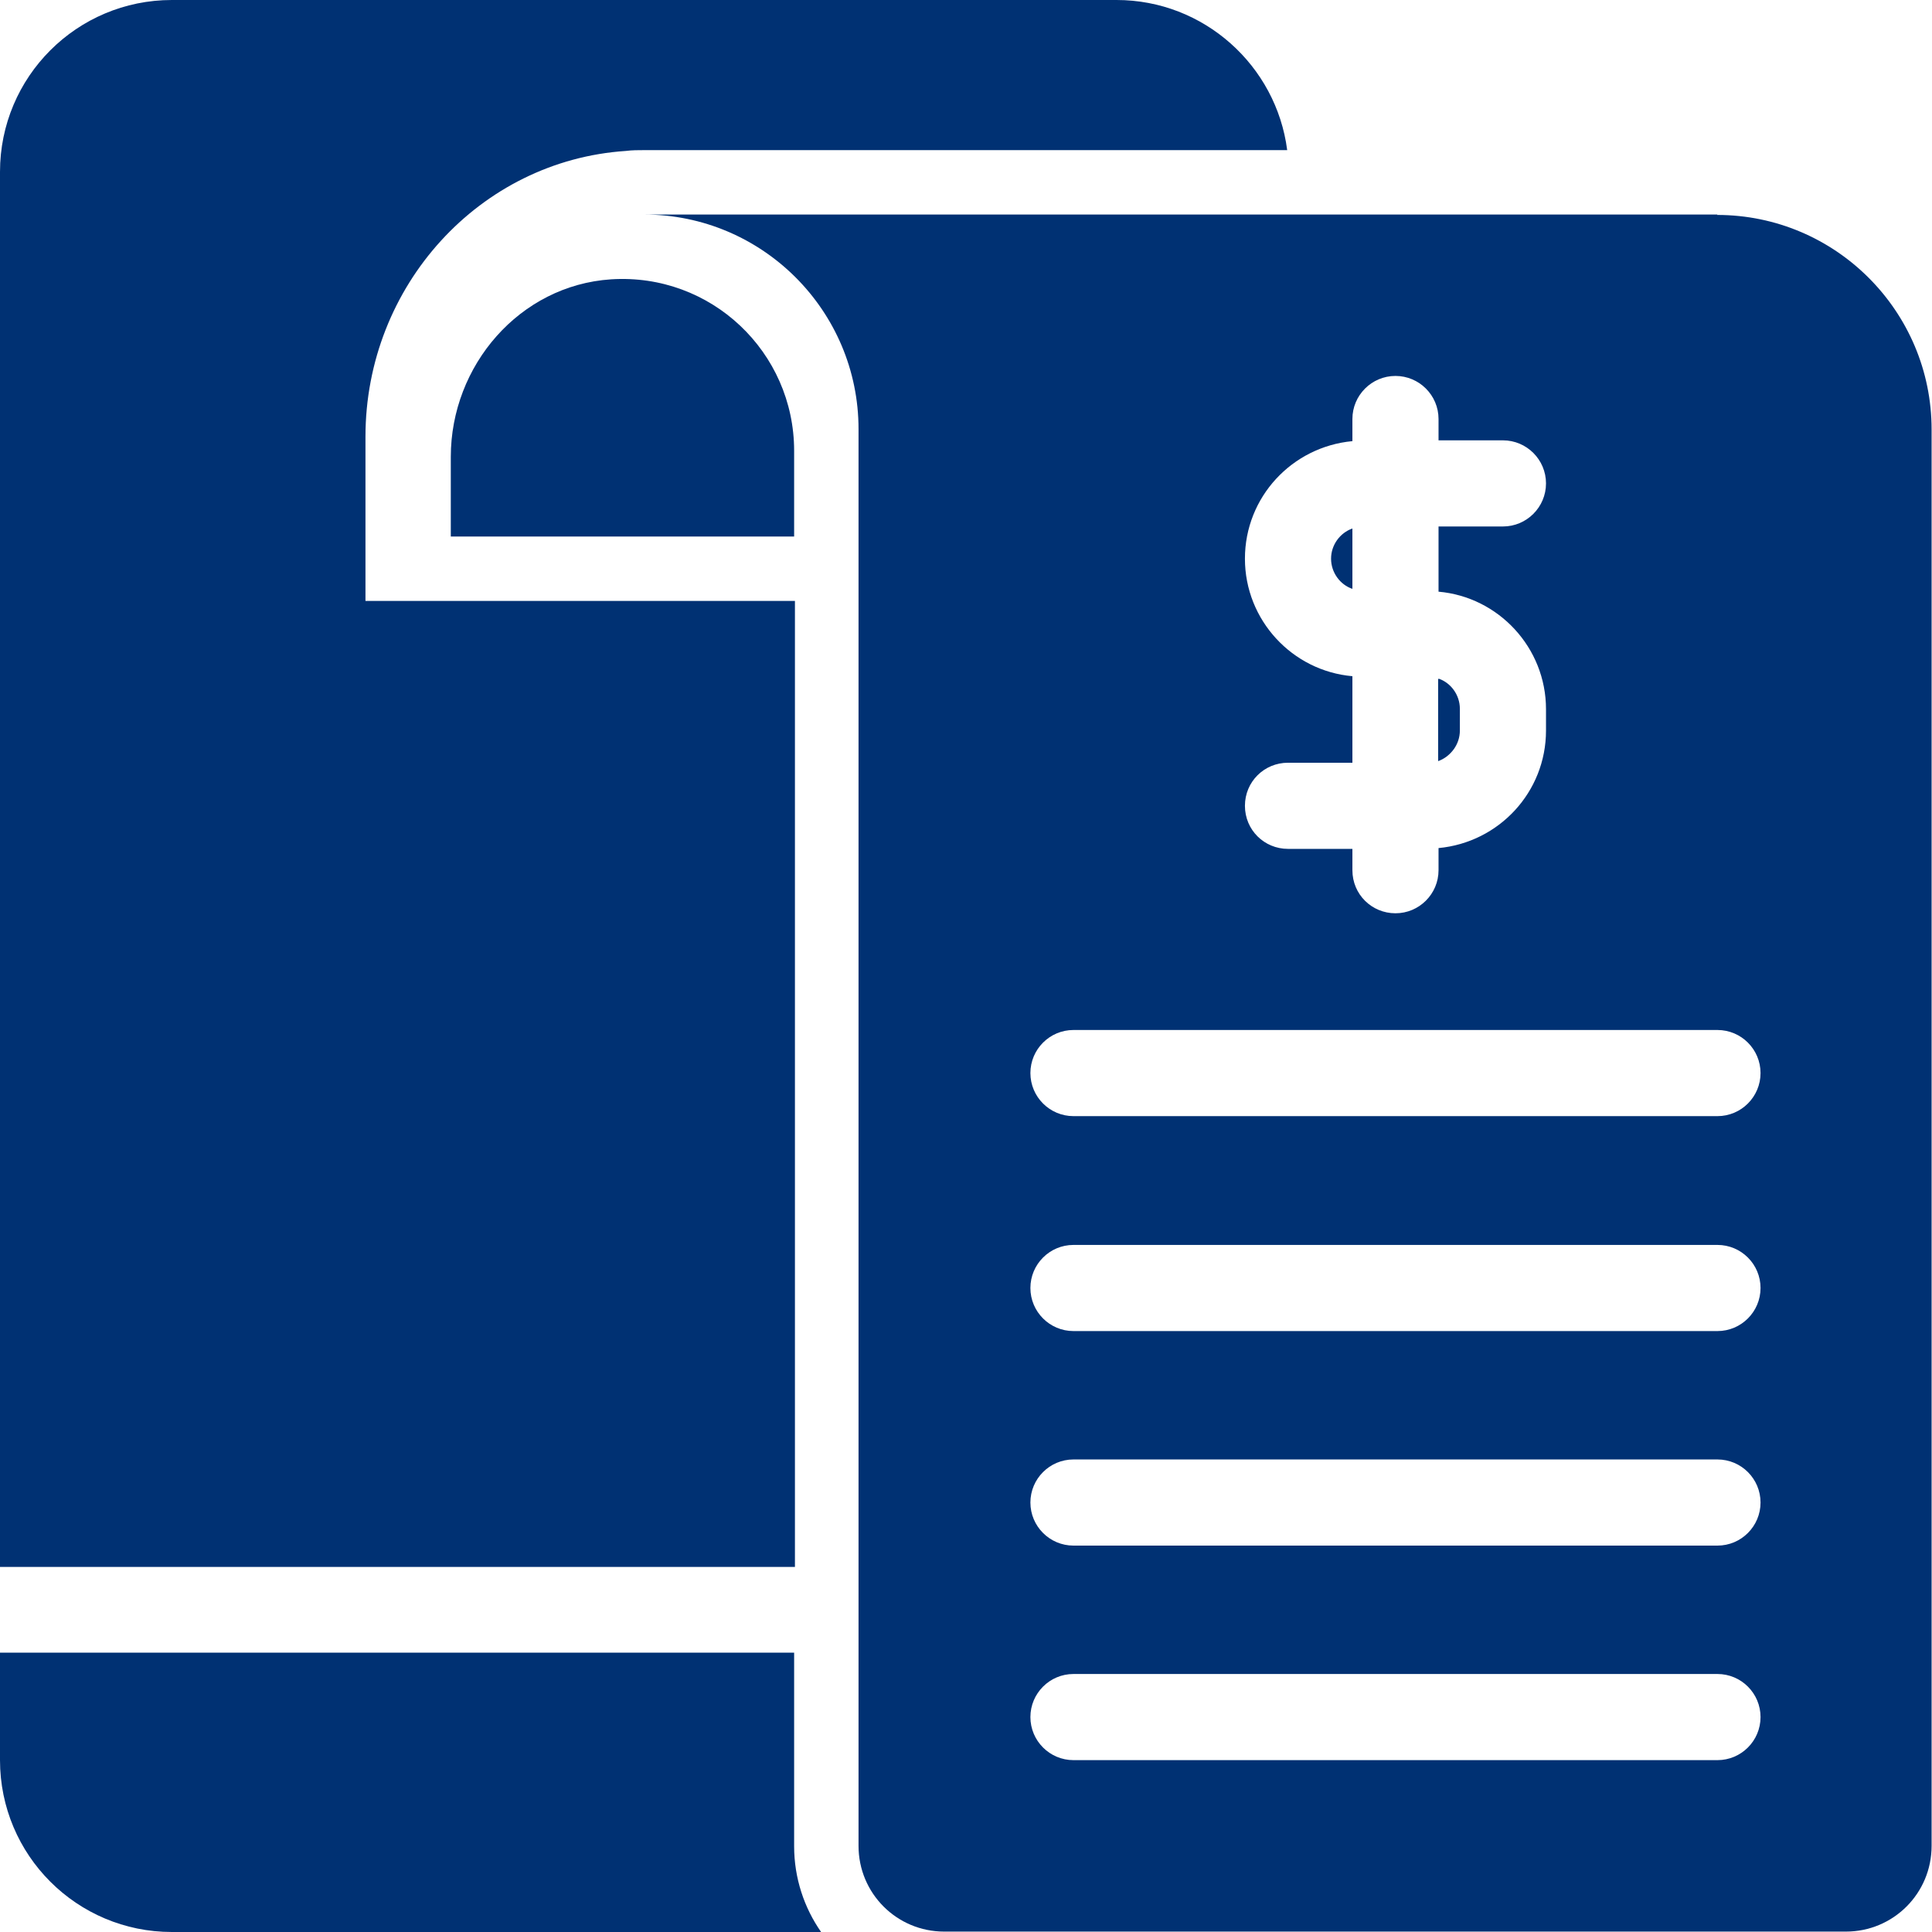
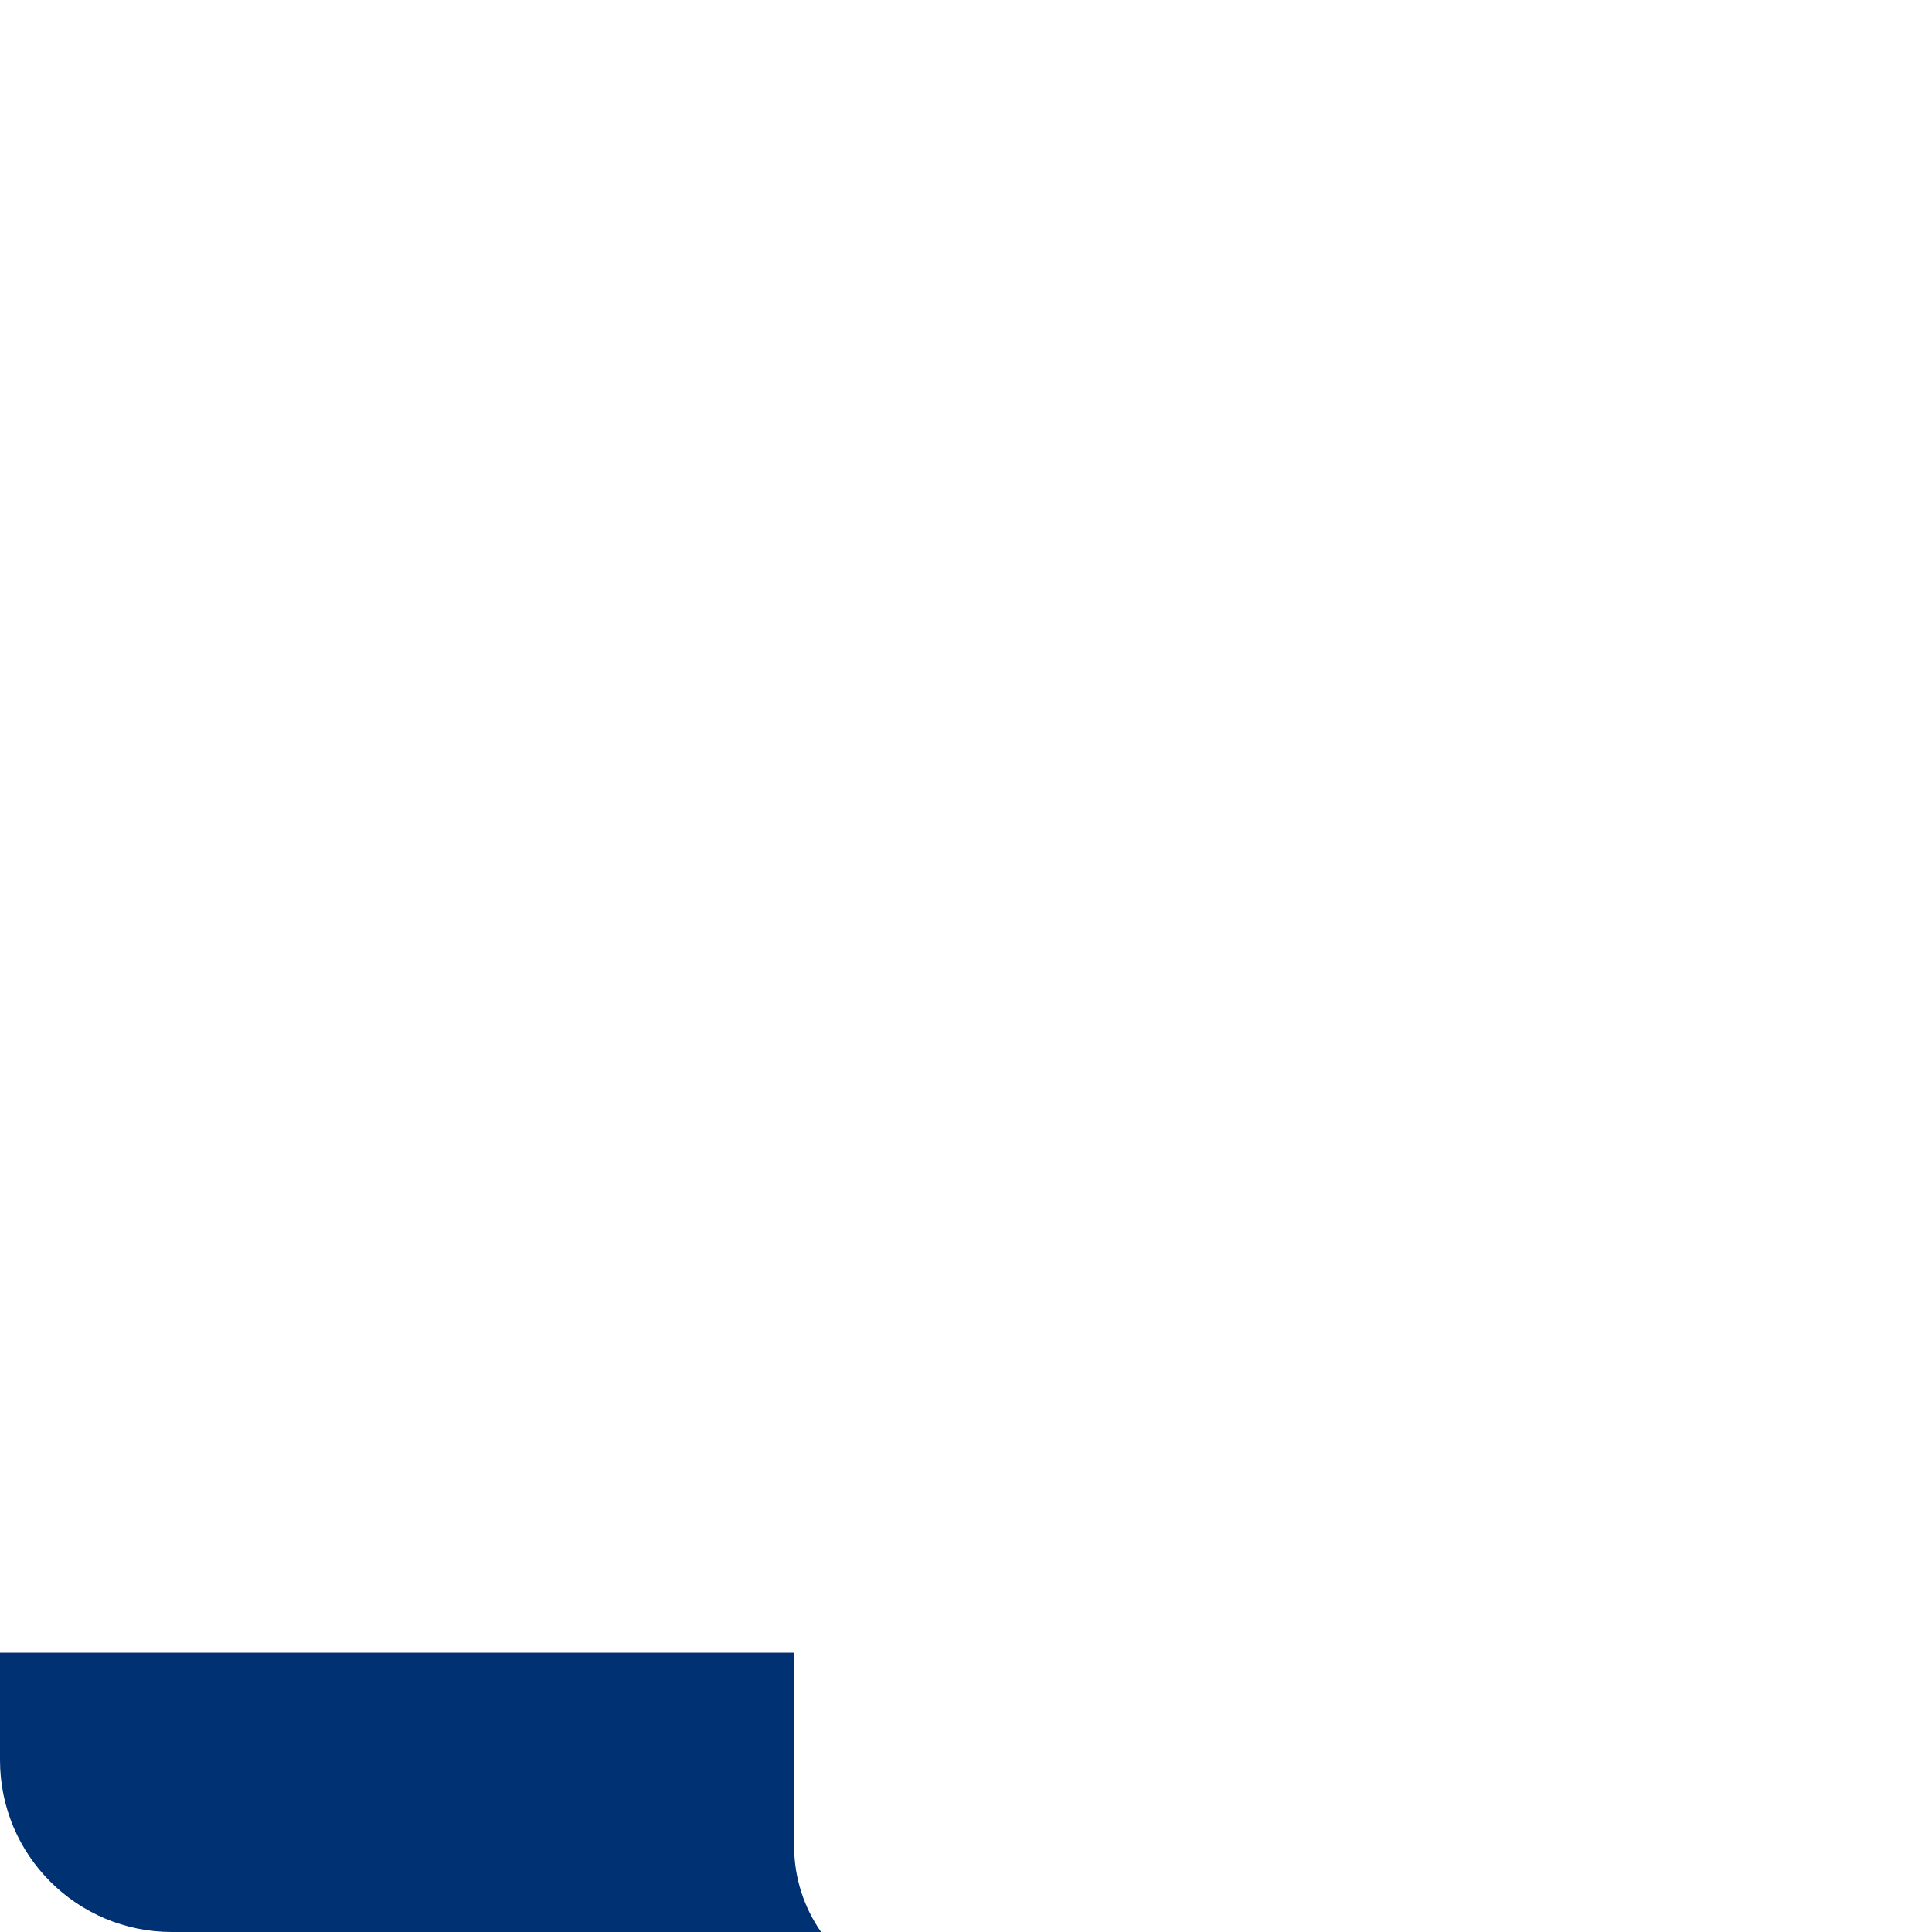
<svg xmlns="http://www.w3.org/2000/svg" id="Capa_2" data-name="Capa 2" viewBox="0 0 48 48">
  <defs>
    <style>
      .cls-1 {
        fill: #003173;
      }
    </style>
  </defs>
  <g id="WEB_1" data-name="WEB 1">
    <g>
      <path class="cls-1" d="M19.73,45.87c0,.79.25,1.53.67,2.13H4.27c-2.36,0-4.27-1.91-4.27-4.27v-2.67h19.73v4.8Z" />
-       <path class="cls-1" d="M19.73,38.93H0V4.27C0,1.91,1.91,0,4.27,0h23.47c2.17,0,3.97,1.63,4.24,3.73h-15.97c-.15,0-.31,0-.46.02-3.63.24-6.47,3.35-6.47,7.1v4.08h10.67v24Z" />
-       <path class="cls-1" d="M11.2,13.33v-1.98c0-2.27,1.71-4.26,3.98-4.41,2.49-.16,4.55,1.81,4.55,4.26v2.13h-8.53Z" />
-       <path class="cls-1" d="M33.07,13.88c0,.35.23.65.53.75v-1.5c-.31.11-.53.41-.53.75s.23.65.53.75v-1.5c-.31.11-.53.41-.53.75h0ZM35.73,16.86v2.04c.31-.11.53-.41.53-.75v-.53c0-.35-.23-.65-.53-.75v2.04c.31-.11.53-.41.53-.75v-.53c0-.35-.23-.65-.53-.75h0ZM33.07,13.88c0,.35.23.65.53.75v-1.5c-.31.11-.53.41-.53.75h0ZM42.67,5.33h-26.67c2.94,0,5.33,2.39,5.33,5.33v35.2c0,1.18.95,2.13,2.13,2.13h22.4c1.18,0,2.13-.95,2.13-2.13V10.67c0-2.94-2.39-5.33-5.33-5.33ZM30.93,13.88c0-1.53,1.17-2.78,2.67-2.92v-.55c0-.59.48-1.07,1.07-1.07s1.07.48,1.07,1.07v.53h1.6c.59,0,1.07.48,1.07,1.07s-.48,1.07-1.07,1.07h-1.6v1.62c1.49.13,2.67,1.39,2.67,2.92v.53c0,1.53-1.17,2.78-2.67,2.92v.55c0,.59-.48,1.07-1.07,1.07s-1.07-.47-1.07-1.07v-.53h-1.6c-.59,0-1.07-.47-1.07-1.07s.48-1.07,1.07-1.07h1.6v-2.15c-1.49-.13-2.67-1.39-2.67-2.92ZM42.67,43.73h-16c-.59,0-1.07-.48-1.07-1.07s.48-1.07,1.07-1.07h16c.59,0,1.07.48,1.07,1.07s-.48,1.07-1.07,1.07ZM42.67,38.4h-16c-.59,0-1.07-.48-1.07-1.07s.48-1.07,1.07-1.07h16c.59,0,1.07.48,1.07,1.07s-.48,1.07-1.07,1.07ZM42.67,33.07h-16c-.59,0-1.07-.48-1.07-1.07s.48-1.07,1.07-1.07h16c.59,0,1.07.48,1.07,1.07s-.48,1.07-1.07,1.07ZM42.67,27.73h-16c-.59,0-1.07-.48-1.07-1.07s.48-1.07,1.07-1.07h16c.59,0,1.07.48,1.07,1.07s-.48,1.07-1.07,1.07ZM36.27,18.14v-.53c0-.35-.23-.65-.53-.75v2.04c.31-.11.53-.41.53-.75h0ZM33.6,13.13c-.31.11-.53.41-.53.75s.23.65.53.75v-1.5ZM33.07,13.88c0,.35.23.65.53.75v-1.5c-.31.11-.53.41-.53.75s.23.65.53.75v-1.5c-.31.11-.53.41-.53.75s.23.65.53.75v-1.5c-.31.11-.53.41-.53.75h0Z" />
    </g>
  </g>
</svg>